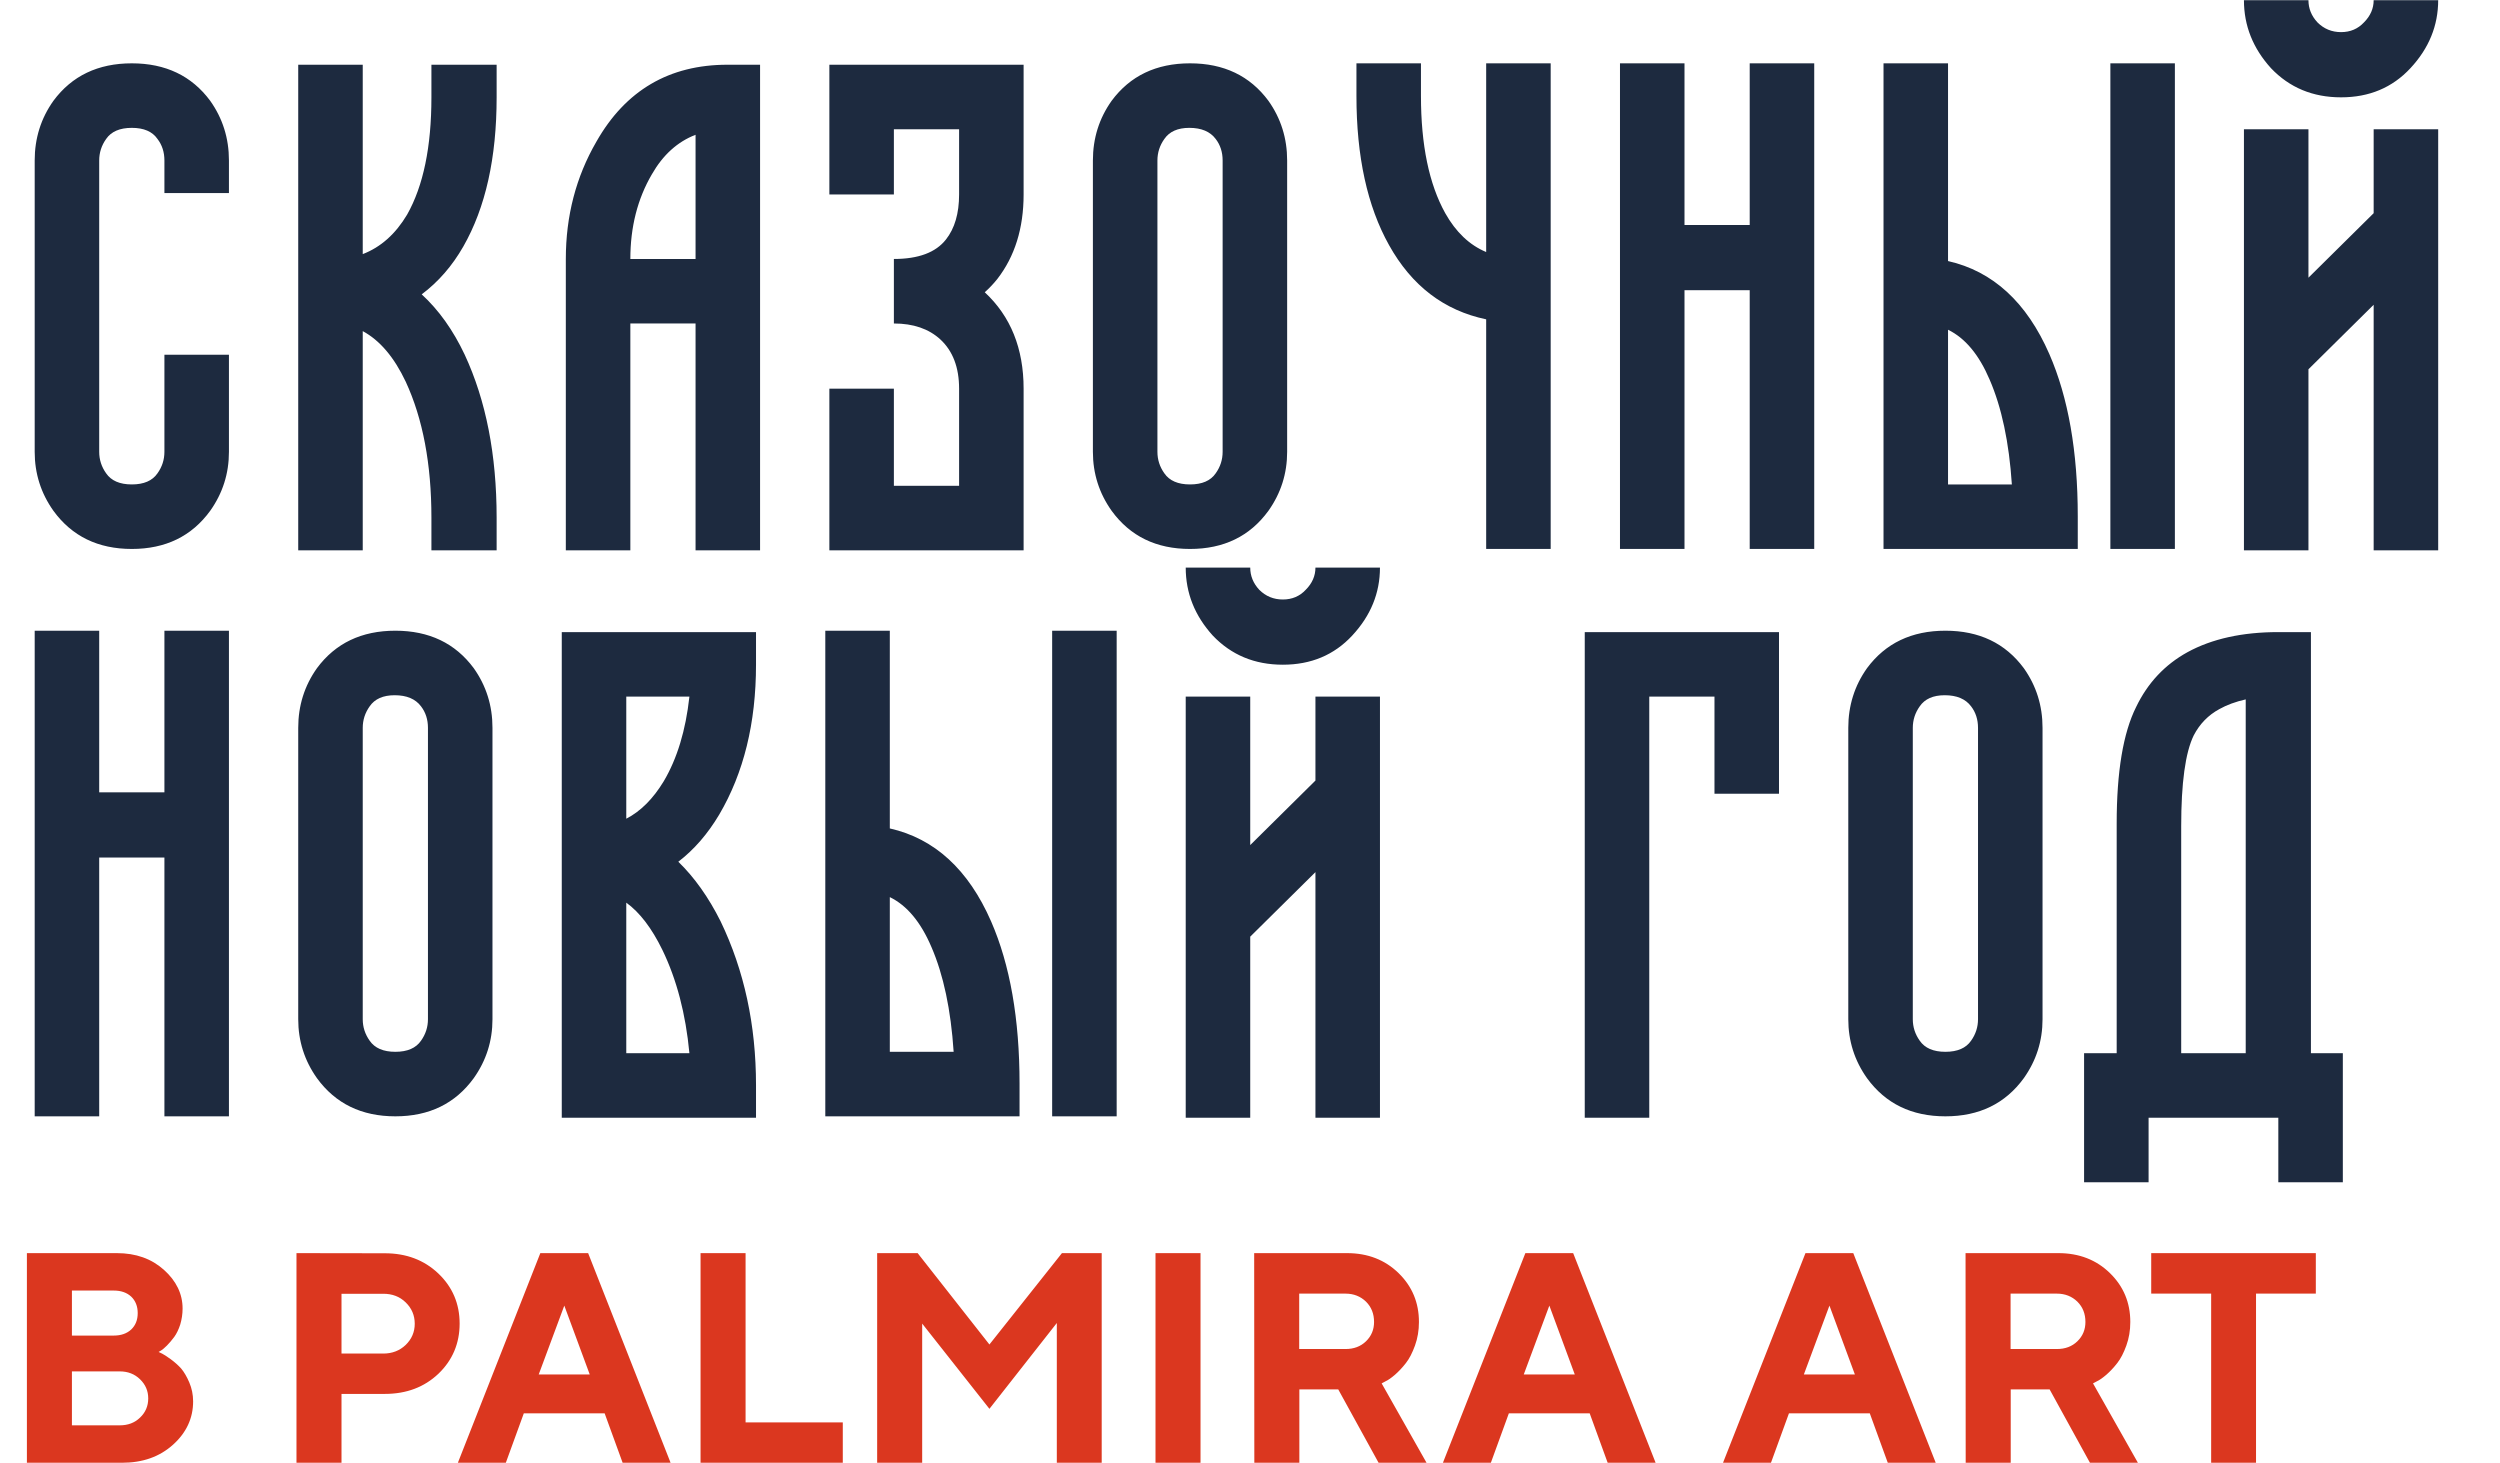
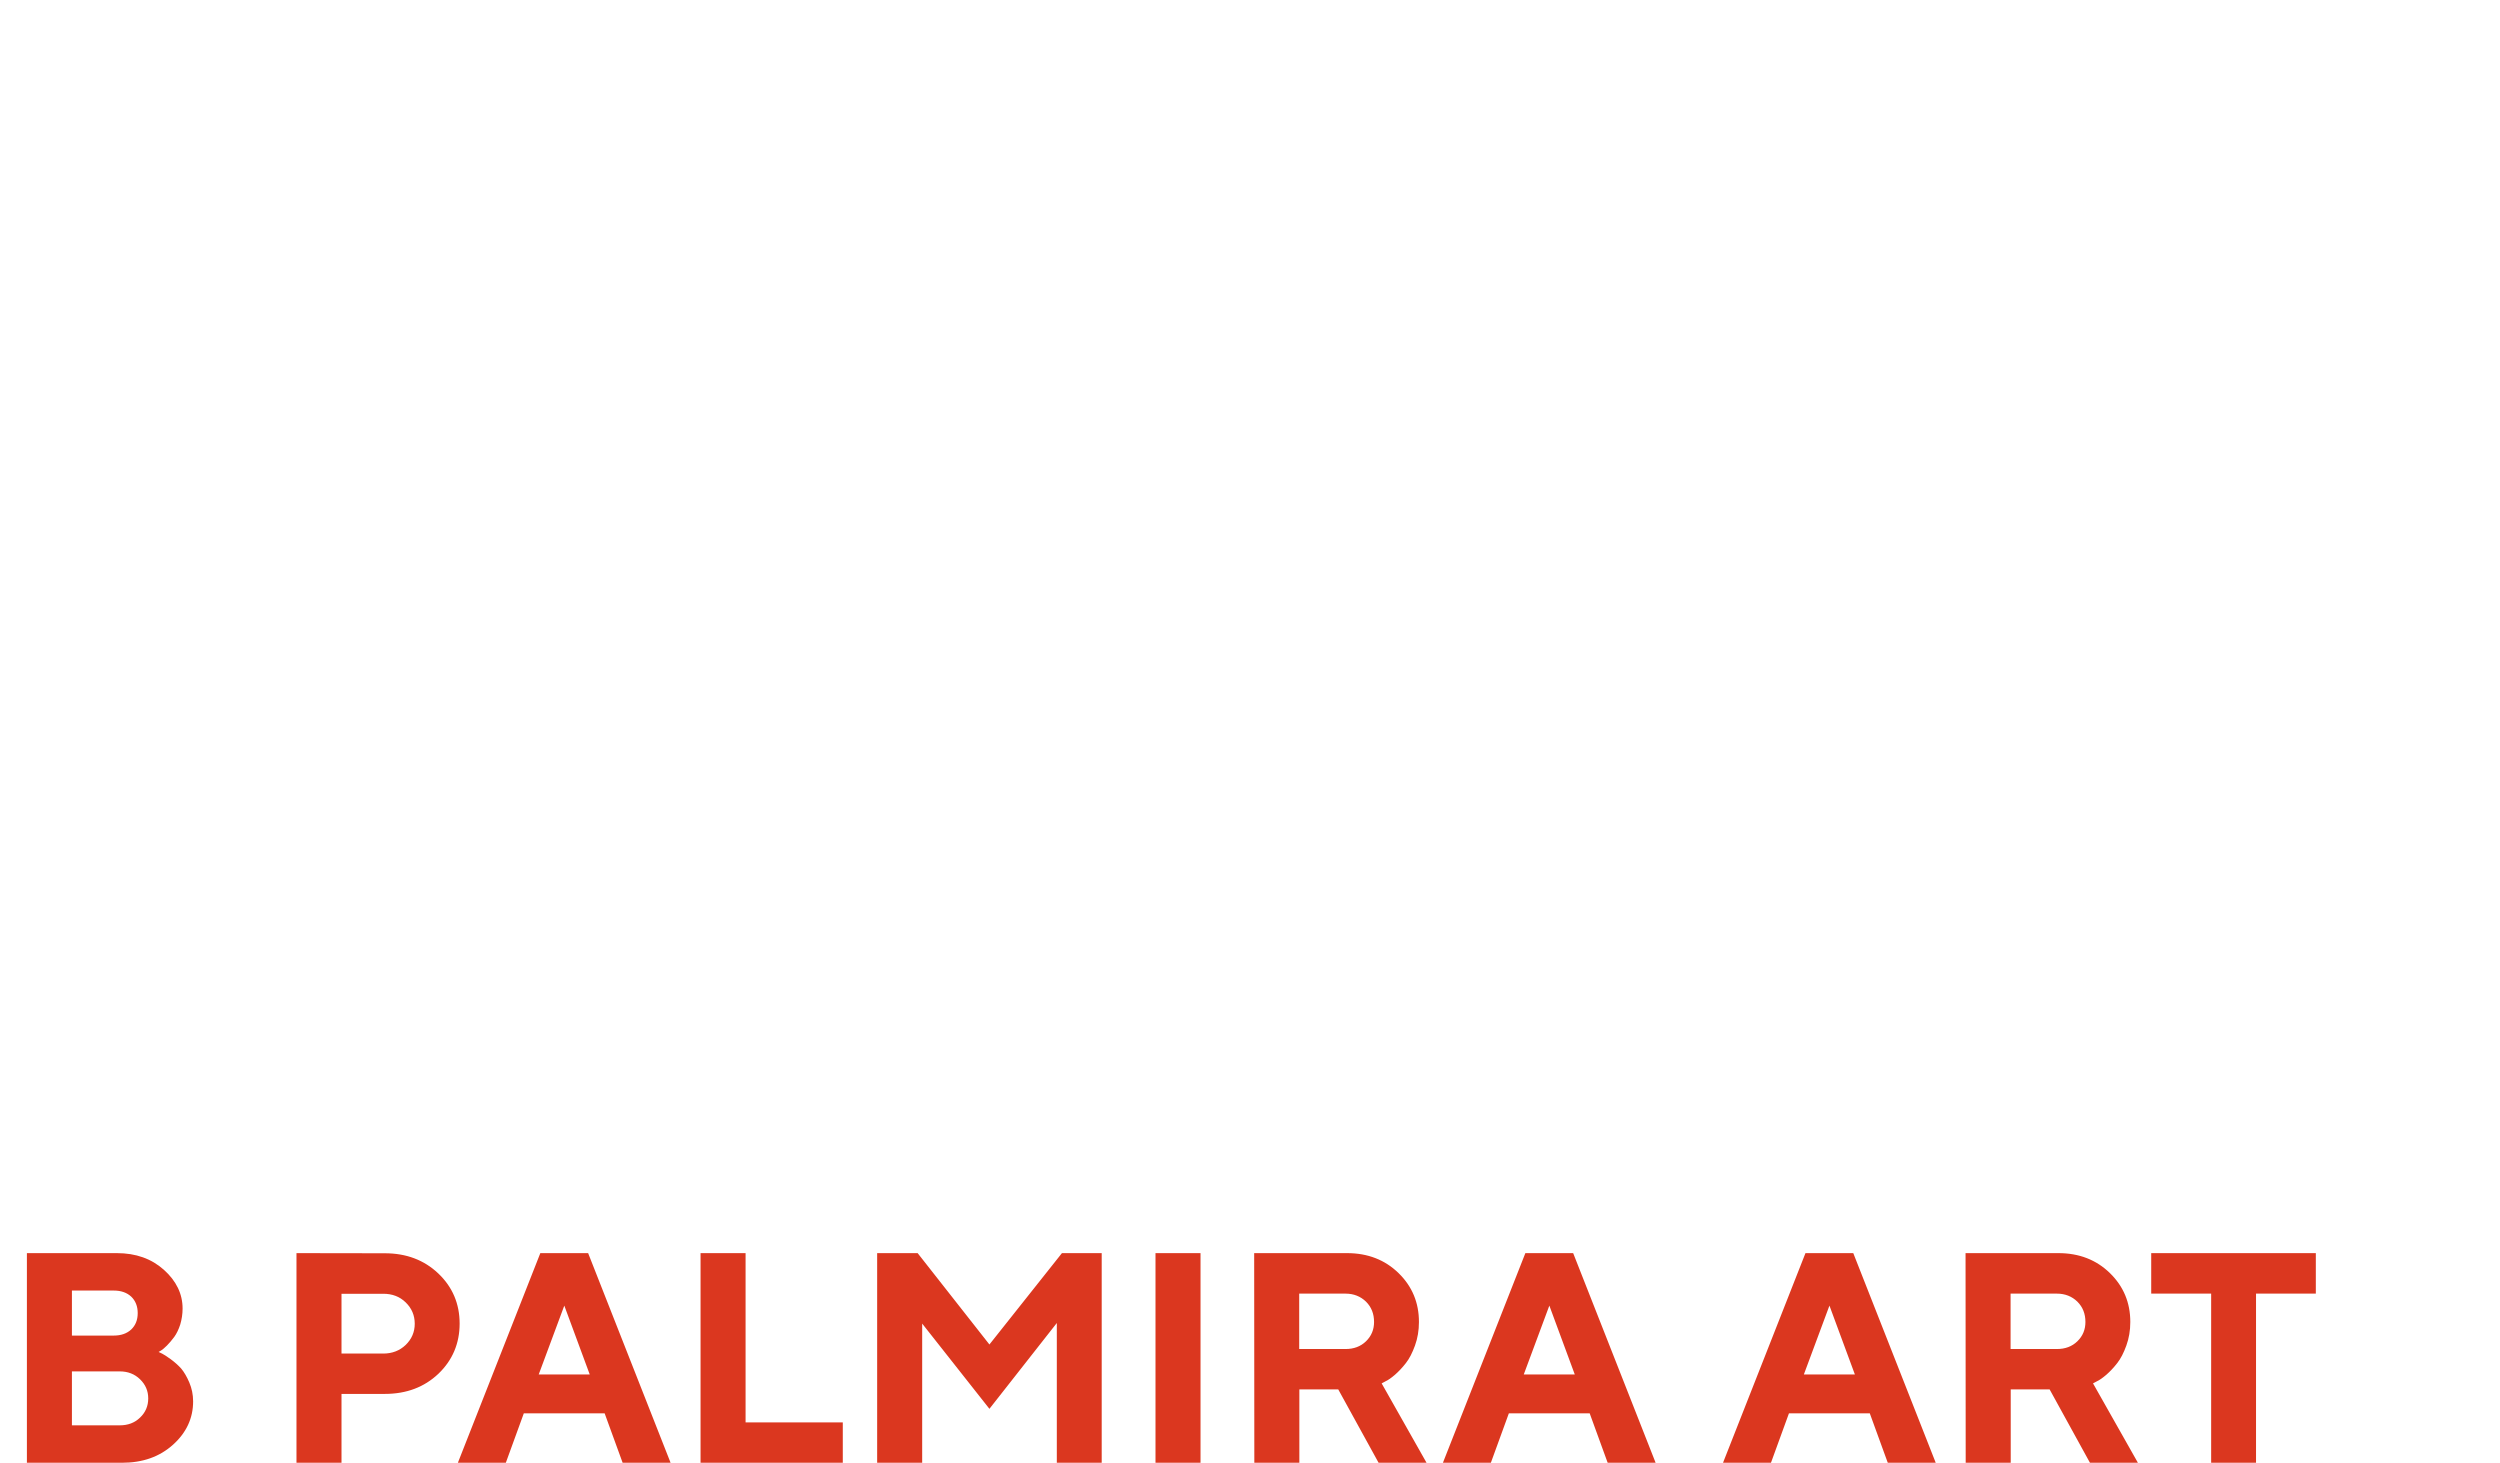
<svg xmlns="http://www.w3.org/2000/svg" width="282" height="165" viewBox="0 0 282 165" fill="none">
-   <path d="M17.764 15.674C17.19 14.839 16.224 14.422 14.868 14.422C13.512 14.422 12.547 14.839 11.973 15.674C11.451 16.404 11.19 17.213 11.19 18.1V50.966C11.19 51.853 11.451 52.662 11.973 53.392C12.547 54.227 13.512 54.644 14.868 54.644C16.224 54.644 17.19 54.227 17.764 53.392C18.285 52.662 18.546 51.853 18.546 50.966V40.011H25.824V50.966C25.824 53.418 25.119 55.635 23.711 57.618C21.624 60.487 18.676 61.922 14.868 61.922C11.06 61.922 8.112 60.487 6.026 57.618C4.617 55.635 3.913 53.418 3.913 50.966V18.1C3.913 15.596 4.617 13.352 6.026 11.37C8.112 8.553 11.06 7.144 14.868 7.144C18.676 7.144 21.624 8.553 23.711 11.37C25.119 13.352 25.824 15.596 25.824 18.1V21.778H18.546V18.1C18.546 17.161 18.285 16.352 17.764 15.674ZM33.64 7.301H40.917V28.664C42.952 27.882 44.621 26.395 45.925 24.204C47.751 20.969 48.664 16.561 48.664 10.979V7.301H56.02V10.979C56.02 17.813 54.768 23.421 52.264 27.803C51.012 29.994 49.447 31.794 47.569 33.203C49.499 34.977 51.116 37.246 52.42 40.011C54.82 45.175 56.02 51.305 56.02 58.4V62.078H48.664V58.4C48.664 52.349 47.699 47.236 45.769 43.063C44.465 40.298 42.847 38.394 40.917 37.35V62.078H33.64V7.301ZM82.058 7.301H85.736V62.078H78.459V36.489H71.103V62.078H63.825V29.212C63.825 24.36 64.973 19.952 67.269 15.987C70.555 10.196 75.485 7.301 82.058 7.301ZM78.459 29.212V15.204C76.424 15.987 74.781 17.474 73.529 19.665C71.912 22.43 71.103 25.612 71.103 29.212H78.459ZM93.552 21.934V7.301H115.463V21.934C115.463 25.743 114.472 28.925 112.49 31.481C112.072 32.003 111.603 32.498 111.081 32.968C114.003 35.681 115.463 39.307 115.463 43.845V62.078H93.552V43.845H100.83V54.801H108.186V43.845C108.186 41.446 107.481 39.593 106.073 38.289C104.769 37.089 103.021 36.489 100.83 36.489V29.212C103.595 29.212 105.551 28.482 106.699 27.021C107.69 25.769 108.186 24.073 108.186 21.934V14.579H100.83V21.934H93.552ZM137.13 15.674C136.504 14.839 135.513 14.422 134.157 14.422C132.852 14.422 131.913 14.839 131.34 15.674C130.818 16.404 130.557 17.213 130.557 18.1V50.966C130.557 51.853 130.818 52.662 131.34 53.392C131.913 54.227 132.879 54.644 134.235 54.644C135.591 54.644 136.556 54.227 137.13 53.392C137.652 52.662 137.913 51.853 137.913 50.966V18.1C137.913 17.161 137.652 16.352 137.13 15.674ZM123.279 18.1C123.279 15.596 123.984 13.352 125.392 11.37C127.479 8.553 130.427 7.144 134.235 7.144C138.043 7.144 140.991 8.553 143.078 11.37C144.486 13.352 145.19 15.596 145.19 18.1V50.966C145.19 53.418 144.486 55.635 143.078 57.618C140.991 60.487 138.043 61.922 134.235 61.922C130.427 61.922 127.479 60.487 125.392 57.618C123.984 55.635 123.279 53.418 123.279 50.966V18.1ZM163.023 24.047C164.223 26.186 165.762 27.647 167.64 28.429V7.144H174.917V61.922H167.64V36.02C162.893 35.029 159.241 32.238 156.684 27.647C154.233 23.265 153.007 17.657 153.007 10.822V7.144H160.284V10.822C160.284 16.352 161.197 20.761 163.023 24.047ZM182.734 61.922V7.144H190.011V25.378H197.367V7.144H204.645V61.922H197.367V32.733H190.011V61.922H182.734ZM238.05 7.144H245.327V61.922H238.05V7.144ZM234.372 58.244V61.922H212.461V7.144H219.738V29.447C224.799 30.594 228.607 34.09 231.163 39.933C233.302 44.836 234.372 50.94 234.372 58.244ZM224.433 42.828C223.234 40.011 221.669 38.133 219.738 37.194V54.644H226.938C226.625 49.897 225.79 45.958 224.433 42.828ZM275.027 0.023C275.027 2.893 273.983 5.449 271.896 7.692C269.862 9.883 267.253 10.979 264.071 10.979C260.889 10.979 258.254 9.883 256.168 7.692C254.133 5.449 253.116 2.893 253.116 0.023H260.393C260.393 0.962 260.732 1.797 261.411 2.528C262.141 3.258 263.028 3.623 264.071 3.623C265.115 3.623 265.975 3.258 266.654 2.528C267.384 1.797 267.749 0.962 267.749 0.023H275.027ZM253.116 62.078V14.579H260.393V31.325L267.749 24.047V14.579H275.027V62.078H267.749V34.377L260.393 41.654V62.078H253.116ZM3.913 125.922V71.144H11.19V89.377H18.546V71.144H25.824V125.922H18.546V96.733H11.19V125.922H3.913ZM47.491 79.674C46.864 78.839 45.873 78.422 44.517 78.422C43.213 78.422 42.274 78.839 41.7 79.674C41.178 80.404 40.917 81.213 40.917 82.1V114.966C40.917 115.853 41.178 116.662 41.7 117.392C42.274 118.227 43.239 118.644 44.595 118.644C45.952 118.644 46.917 118.227 47.491 117.392C48.012 116.662 48.273 115.853 48.273 114.966V82.1C48.273 81.161 48.012 80.352 47.491 79.674ZM33.64 82.1C33.64 79.596 34.344 77.353 35.753 75.37C37.839 72.553 40.787 71.144 44.595 71.144C48.404 71.144 51.351 72.553 53.438 75.37C54.846 77.353 55.551 79.596 55.551 82.1V114.966C55.551 117.418 54.846 119.635 53.438 121.618C51.351 124.487 48.404 125.922 44.595 125.922C40.787 125.922 37.839 124.487 35.753 121.618C34.344 119.635 33.64 117.418 33.64 114.966V82.1ZM85.278 122.4V126.078H63.367V71.301H85.278V74.979C85.278 81.552 83.895 87.186 81.13 91.882C79.826 94.073 78.287 95.846 76.513 97.203C78.339 98.977 79.93 101.22 81.287 103.933C83.947 109.462 85.278 115.618 85.278 122.4ZM70.644 92.351C72.262 91.516 73.67 90.108 74.87 88.125C76.383 85.569 77.348 82.387 77.765 78.579H70.644V92.351ZM74.713 107.141C73.514 104.689 72.157 102.915 70.644 101.82V118.801H77.765C77.348 114.366 76.331 110.48 74.713 107.141ZM118.683 71.144H125.96V125.922H118.683V71.144ZM115.005 122.244V125.922H93.094V71.144H100.371V93.447C105.432 94.594 109.24 98.09 111.796 103.933C113.935 108.836 115.005 114.94 115.005 122.244ZM105.067 106.828C103.867 104.011 102.302 102.133 100.371 101.194V118.644H107.571C107.258 113.897 106.423 109.958 105.067 106.828ZM155.66 64.023C155.66 66.893 154.616 69.449 152.53 71.692C150.495 73.883 147.887 74.979 144.704 74.979C141.522 74.979 138.888 73.883 136.801 71.692C134.766 69.449 133.749 66.893 133.749 64.023H141.026C141.026 64.962 141.366 65.797 142.044 66.528C142.774 67.258 143.661 67.623 144.704 67.623C145.748 67.623 146.609 67.258 147.287 66.528C148.017 65.797 148.382 64.962 148.382 64.023H155.66ZM133.749 126.078V78.579H141.026V95.325L148.382 88.047V78.579H155.66V126.078H148.382V98.377L141.026 105.654V126.078H133.749ZM178.76 126.078V71.301H200.671V89.534H193.393V78.579H186.037V126.078H178.76ZM222.338 79.674C221.712 78.839 220.72 78.422 219.364 78.422C218.06 78.422 217.121 78.839 216.547 79.674C216.025 80.404 215.764 81.213 215.764 82.1V114.966C215.764 115.853 216.025 116.662 216.547 117.392C217.121 118.227 218.086 118.644 219.442 118.644C220.799 118.644 221.764 118.227 222.338 117.392C222.859 116.662 223.12 115.853 223.12 114.966V82.1C223.12 81.161 222.859 80.352 222.338 79.674ZM208.487 82.1C208.487 79.596 209.191 77.353 210.6 75.37C212.686 72.553 215.634 71.144 219.442 71.144C223.251 71.144 226.198 72.553 228.285 75.37C229.694 77.353 230.398 79.596 230.398 82.1V114.966C230.398 117.418 229.694 119.635 228.285 121.618C226.198 124.487 223.251 125.922 219.442 125.922C215.634 125.922 212.686 124.487 210.6 121.618C209.191 119.635 208.487 117.418 208.487 114.966V82.1ZM260.673 118.801H264.272V133.356H256.995V126.078H242.361V133.356H235.084V118.801H238.762V93.212V92.899C238.762 87.056 239.492 82.674 240.953 79.752C242.257 77.04 244.187 74.979 246.744 73.57C249.509 72.057 252.926 71.301 256.995 71.301H260.673V118.801ZM253.317 118.801V78.891C252.169 79.152 251.178 79.518 250.343 79.987C249.091 80.665 248.126 81.656 247.448 82.961C246.509 84.891 246.039 88.308 246.039 93.212V118.801H253.317Z" fill="#1D2A3F" />
  <path d="M13.753 165H3.034V141.353H13.176C15.32 141.353 17.084 141.979 18.486 143.233C19.887 144.486 20.596 145.954 20.596 147.603C20.596 148.229 20.498 148.839 20.333 149.4C20.151 149.961 19.92 150.439 19.657 150.802C19.376 151.181 19.096 151.511 18.832 151.775C18.568 152.039 18.337 152.236 18.172 152.335L17.892 152.5C17.991 152.55 18.14 152.616 18.304 152.698C18.469 152.781 18.783 152.978 19.244 153.308C19.69 153.638 20.085 153.984 20.432 154.364C20.761 154.759 21.075 155.287 21.355 155.947C21.635 156.606 21.784 157.315 21.784 158.074C21.784 159.97 21.025 161.603 19.525 162.955C18.008 164.324 16.095 165 13.753 165ZM8.113 160.778H13.506C14.429 160.778 15.188 160.498 15.798 159.904C16.408 159.327 16.721 158.602 16.721 157.744C16.721 156.887 16.408 156.178 15.798 155.584C15.188 154.99 14.429 154.693 13.506 154.693H8.113V160.778ZM12.83 145.574H8.113V150.653H12.83C13.654 150.653 14.314 150.422 14.808 149.961C15.287 149.499 15.534 148.889 15.534 148.114C15.534 147.355 15.287 146.729 14.808 146.267C14.314 145.805 13.654 145.574 12.83 145.574ZM33.443 141.353L43.403 141.369C45.827 141.369 47.839 142.128 49.438 143.645C51.038 145.162 51.846 147.058 51.846 149.301C51.846 151.544 51.038 153.44 49.455 154.957C47.855 156.474 45.843 157.233 43.403 157.233H38.522V165H33.443V141.353ZM43.238 145.937H38.522V152.682H43.238C44.244 152.682 45.085 152.352 45.761 151.709C46.437 151.049 46.783 150.258 46.783 149.318C46.783 148.361 46.437 147.57 45.761 146.91C45.085 146.25 44.244 145.937 43.238 145.937ZM66.522 155.04L63.653 147.273L60.767 155.04H66.522ZM68.204 159.426H59.085L57.057 165H51.648L60.949 141.353H66.341L75.642 165H70.233L68.204 159.426ZM95.067 165H79.022V141.353H84.101V160.449H95.067V165ZM111.607 151.659L119.786 141.353H124.272V165H119.209V149.235L111.607 158.915L104.022 149.301V165H98.943V141.353H103.51L111.607 151.659ZM130.34 165V141.353H135.419V165H130.34ZM141.488 165L141.471 141.353H151.943C154.284 141.353 156.23 142.111 157.764 143.612C159.298 145.113 160.056 146.943 160.056 149.12C160.056 150.076 159.908 150.95 159.611 151.775C159.314 152.599 158.968 153.275 158.572 153.77C158.176 154.281 157.764 154.71 157.352 155.073C156.923 155.436 156.577 155.683 156.28 155.815L155.851 156.046L160.914 165H155.505L150.953 156.722H146.567V165H141.488ZM154.994 149.12C154.994 148.196 154.697 147.438 154.087 146.828C153.476 146.234 152.701 145.921 151.778 145.921H146.55V152.17H151.778C152.701 152.17 153.476 151.89 154.087 151.296C154.697 150.703 154.994 149.977 154.994 149.12ZM177.635 155.04L174.766 147.273L171.88 155.04H177.635ZM179.317 159.426H170.198L168.169 165H162.761L172.061 141.353H177.453L186.754 165H181.345L179.317 159.426ZM209.231 155.04L206.361 147.273L203.475 155.04H209.231ZM210.913 159.426H201.793L199.765 165H194.356L203.657 141.353H209.049L218.35 165H212.941L210.913 159.426ZM221.73 165L221.714 141.353H232.185C234.527 141.353 236.473 142.111 238.006 143.612C239.54 145.113 240.298 146.943 240.298 149.12C240.298 150.076 240.15 150.95 239.853 151.775C239.556 152.599 239.21 153.275 238.814 153.77C238.419 154.281 238.006 154.71 237.594 155.073C237.165 155.436 236.819 155.683 236.522 155.815L236.093 156.046L241.156 165H235.747L231.196 156.722H226.809V165H221.73ZM235.236 149.12C235.236 148.196 234.939 147.438 234.329 146.828C233.719 146.234 232.944 145.921 232.02 145.921H226.793V152.17H232.02C232.944 152.17 233.719 151.89 234.329 151.296C234.939 150.703 235.236 149.977 235.236 149.12ZM242.657 141.353H261.225V145.921H254.48V165H249.418V145.921H242.657V141.353Z" fill="#DB371F" />
</svg>